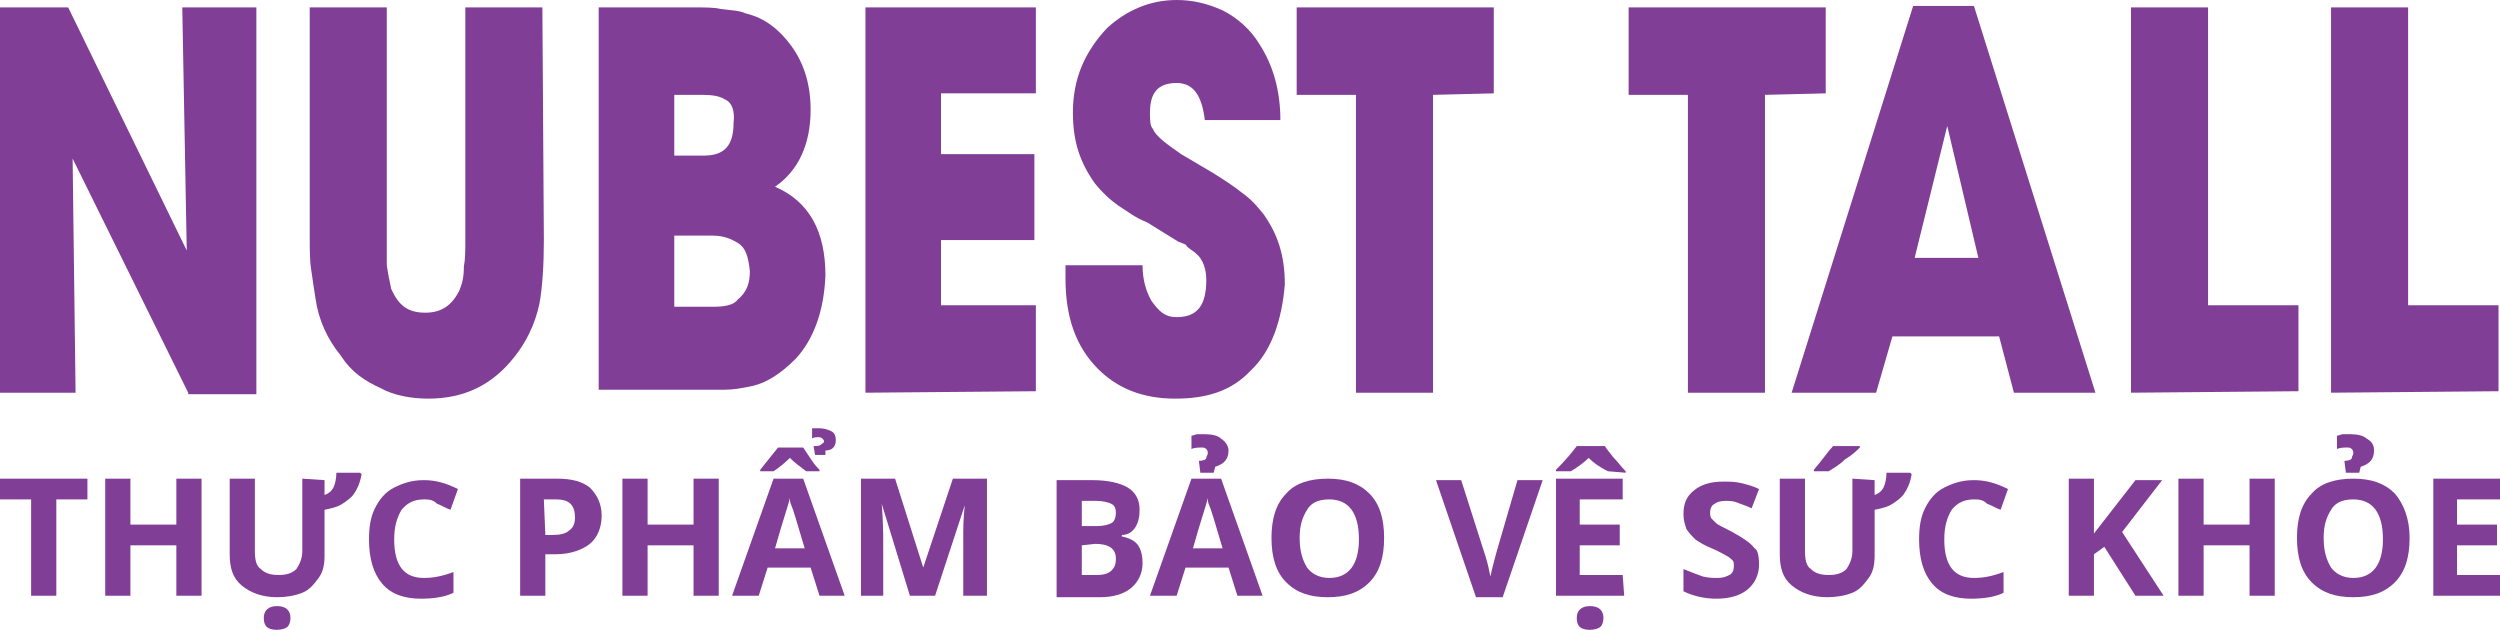
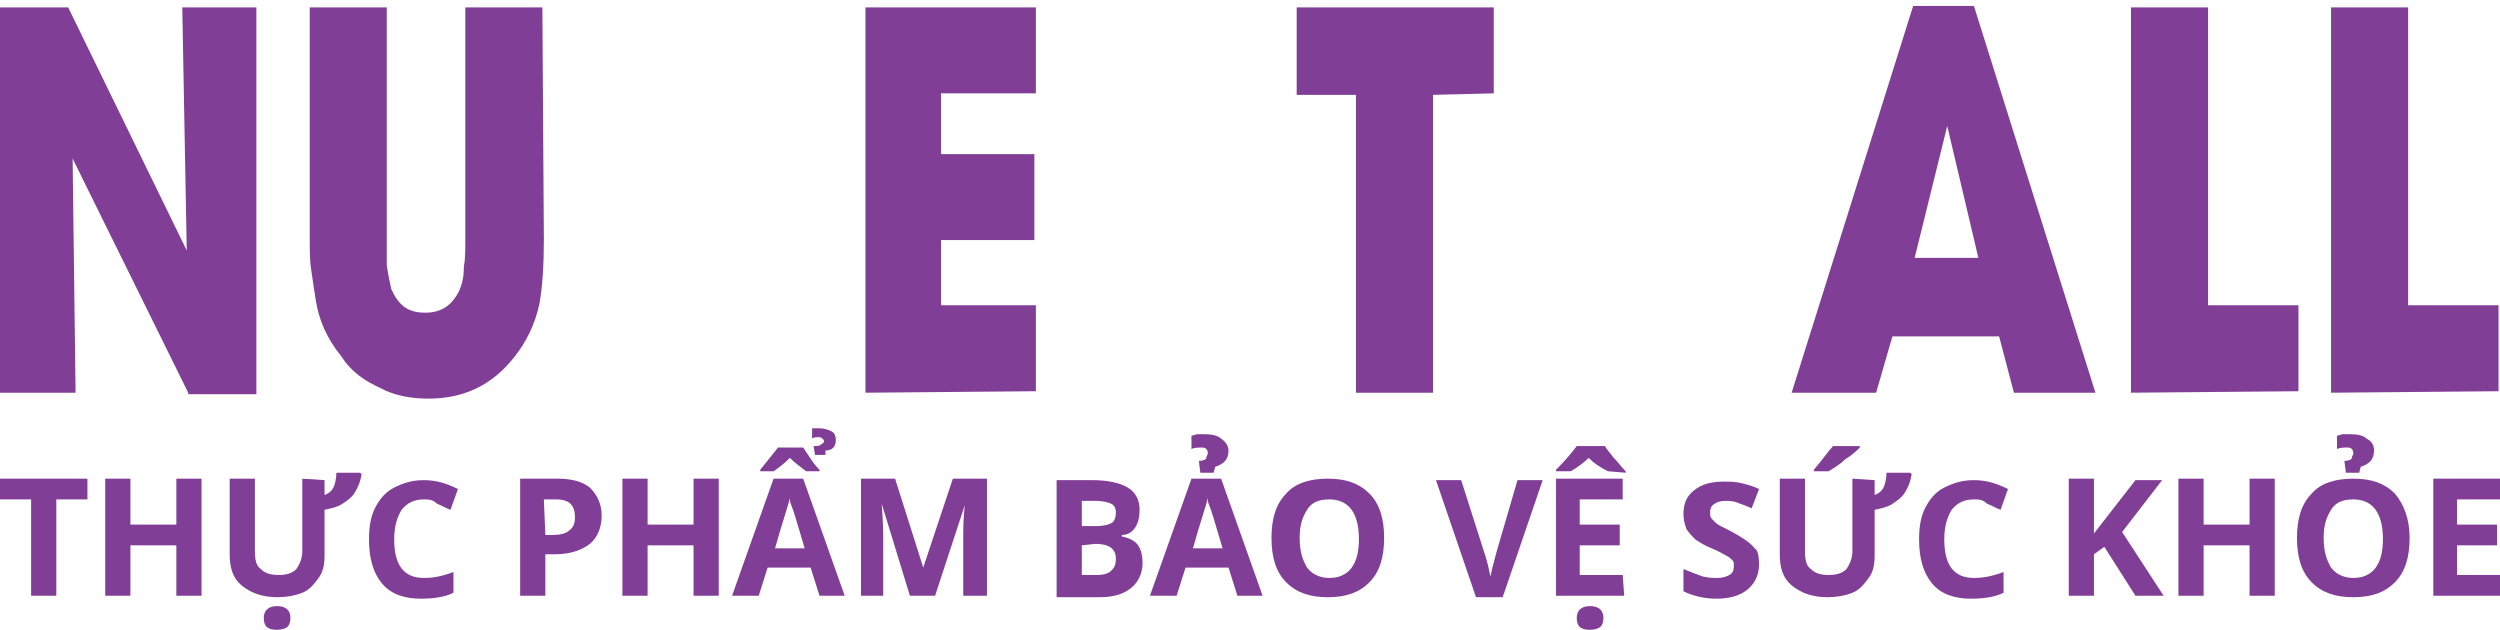
<svg xmlns="http://www.w3.org/2000/svg" version="1.1" id="Layer_1" x="0px" y="0px" width="168.7px" height="42.5px" viewBox="0 0 168.7 42.5" style="enable-background:new 0 0 168.7 42.5;" xml:space="preserve">
  <style type="text/css">
	.st0{fill:#813E96;}
</style>
  <g>
    <g>
      <path class="st0" d="M12.7,26.5L4.9,10.7l0,0l0.2,15.8H0v-26h4.6l8,16.4v-0.1L12.3,0.5h5v26.1h-4.6V26.5z" />
      <path class="st0" d="M36.7,16.2c0,1.7-0.1,3.2-0.3,4.3c-0.3,1.4-0.9,2.6-1.7,3.6c-1.5,1.9-3.4,2.8-5.8,2.8c-1.1,0-2.3-0.2-3.2-0.7    c-1.1-0.5-2-1.1-2.7-2.2c-0.9-1.1-1.5-2.4-1.7-3.8c-0.1-0.6-0.2-1.3-0.3-2c-0.1-0.6-0.1-1.4-0.1-2.3V0.5h5.2v15.7    c0,0.7,0,1.3,0,1.7c0.1,0.7,0.2,1.1,0.3,1.6c0.5,1.1,1.1,1.6,2.3,1.6c1.1,0,1.8-0.5,2.3-1.5c0.2-0.5,0.3-0.9,0.3-1.6    c0.1-0.5,0.1-1.1,0.1-1.8V0.5h5.2L36.7,16.2L36.7,16.2z" />
-       <path class="st0" d="M53.7,24.2c-1,1-2,1.7-3.2,1.9c-0.5,0.1-1,0.2-1.7,0.2c-0.3,0-0.6,0-0.9,0h-7.5V0.5h6.4c0.8,0,1.4,0,1.8,0.1    c0.7,0.1,1.3,0.1,1.7,0.3c1.3,0.3,2.3,1.1,3.1,2.2s1.3,2.5,1.3,4.3c0,2.3-0.8,4.1-2.4,5.2c2.3,1,3.4,3,3.4,6    C55.6,21,54.9,22.9,53.7,24.2z M48.9,6.7c-0.3-0.2-0.8-0.3-1.5-0.3h-1.9v4.1h2c1.4,0,2-0.7,2-2.2C49.6,7.5,49.4,6.9,48.9,6.7z     M49.8,16.4c-0.5-0.3-1-0.5-1.7-0.5h-2.6v4.8h2.6c0.8,0,1.4-0.1,1.7-0.5c0.6-0.5,0.8-1.1,0.8-1.9C50.5,17.3,50.3,16.7,49.8,16.4z" />
      <path class="st0" d="M58.4,26.5v-26h11.5v5.8h-6.4v4.1h6.3v5.8h-6.3v4.4h6.4v5.8L58.4,26.5L58.4,26.5z" />
-       <path class="st0" d="M84.4,25c-1.3,1.4-3,1.9-5.1,1.9c-2.2,0-3.9-0.7-5.2-2c-1.5-1.5-2.2-3.5-2.2-6.1v-0.9h5.2    c0,0.9,0.2,1.7,0.6,2.4c0.5,0.7,0.9,1.1,1.7,1.1c1.4,0,2-0.8,2-2.5c0-0.7-0.2-1.4-0.7-1.8c-0.2-0.2-0.5-0.3-0.7-0.6l-0.5-0.2    L77.4,15c-0.8-0.3-1.4-0.8-1.9-1.1c-0.7-0.5-1.1-0.9-1.6-1.5c-1-1.4-1.5-2.8-1.5-4.8c0-2.3,0.8-4.1,2.3-5.7C76,0.7,77.6,0,79.4,0    c1,0,2,0.2,3.1,0.7C83.5,1.2,84.4,2,85,3c0.9,1.4,1.4,3.1,1.4,5.1h-5.1c-0.2-1.7-0.8-2.5-1.9-2.5c-1.3,0-1.8,0.7-1.8,2    c0,0.5,0,0.9,0.2,1.1c0.2,0.5,0.9,1,1.9,1.7l2.2,1.3c0.8,0.5,1.4,0.9,1.9,1.3c0.7,0.5,1.1,1,1.5,1.5c0.9,1.3,1.4,2.7,1.4,4.7    C86.5,21.6,85.8,23.7,84.4,25z" />
      <path class="st0" d="M96.7,6.4v20.1h-5.2V6.4h-4V0.5h13.3v5.8L96.7,6.4z" />
-       <path class="st0" d="M119.1,6.4v20.1h-5.2V6.4h-4V0.5h13.3v5.8L119.1,6.4z" />
      <path class="st0" d="M135.9,26.5l-1-3.8h-7.2l-1.1,3.8h-5.7l8.2-26.1h4.1l8.2,26.1H135.9z M131.4,8.5L131.4,8.5l-2.2,8.9h4.3    L131.4,8.5z" />
      <path class="st0" d="M143.8,26.5v-26h5.2v20.1h6.1v5.8L143.8,26.5L143.8,26.5L143.8,26.5z" />
      <path class="st0" d="M157.3,26.5v-26h5.2v20.1h6.1v5.8L157.3,26.5L157.3,26.5L157.3,26.5z" />
    </g>
    <g>
      <path class="st0" d="M3.8,40.2H2.1v-6.5H0v-1.4h5.9v1.4H3.8V40.2z" />
      <path class="st0" d="M13.6,40.2h-1.7v-3.4H8.8v3.4H7.1v-7.9h1.7v3.1h3.1v-3.1h1.7C13.6,32.3,13.6,40.2,13.6,40.2z" />
      <path class="st0" d="M21.9,32.4v1c0.3-0.1,0.5-0.3,0.6-0.5s0.2-0.6,0.2-1h1.6l0.1,0.1c-0.1,0.6-0.3,1-0.5,1.3s-0.5,0.5-0.8,0.7    s-0.7,0.3-1.2,0.4v3.1c0,0.6-0.1,1.1-0.4,1.5s-0.6,0.8-1.1,1s-1.1,0.3-1.7,0.3c-1,0-1.8-0.3-2.4-0.8s-0.8-1.2-0.8-2.1v-5.1h1.7    v4.9c0,0.6,0.1,1,0.4,1.2c0.3,0.3,0.7,0.4,1.2,0.4s0.9-0.1,1.2-0.4c0.2-0.3,0.4-0.7,0.4-1.2v-4.9L21.9,32.4L21.9,32.4z M17.8,41.7    c0-0.5,0.3-0.8,0.9-0.8s0.9,0.3,0.9,0.8c0,0.3-0.1,0.5-0.2,0.6s-0.4,0.2-0.7,0.2C18.1,42.5,17.8,42.3,17.8,41.7z" />
      <path class="st0" d="M28.6,33.7c-0.6,0-1.1,0.2-1.5,0.7c-0.3,0.5-0.5,1.1-0.5,2c0,1.8,0.7,2.6,2,2.6c0.6,0,1.2-0.1,2-0.4V40    c-0.6,0.3-1.4,0.4-2.2,0.4c-1.1,0-2-0.3-2.6-1s-0.9-1.7-0.9-3c0-0.8,0.1-1.5,0.4-2.1s0.7-1.1,1.3-1.4c0.6-0.3,1.2-0.5,2-0.5    s1.5,0.2,2.3,0.6l-0.5,1.4c-0.3-0.1-0.6-0.3-0.9-0.4C29.2,33.7,28.9,33.7,28.6,33.7z" />
      <path class="st0" d="M40.6,34.8c0,0.8-0.3,1.5-0.8,1.9s-1.3,0.7-2.3,0.7h-0.7v2.8h-1.7v-7.9h2.5c1,0,1.7,0.2,2.2,0.6    C40.3,33.4,40.6,34,40.6,34.8z M36.8,36.1h0.5c0.5,0,0.9-0.1,1.1-0.3c0.3-0.2,0.4-0.5,0.4-0.9s-0.1-0.7-0.3-0.9s-0.5-0.3-1-0.3    h-0.8L36.8,36.1L36.8,36.1z" />
      <path class="st0" d="M48.5,40.2h-1.7v-3.4h-3.1v3.4H42v-7.9h1.7v3.1h3.1v-3.1h1.7V40.2z" />
      <path class="st0" d="M55.3,40.2l-0.6-1.9h-2.9l-0.6,1.9h-1.8l2.8-7.9h2l2.8,7.9H55.3z M55.3,31.8h-0.9c-0.4-0.3-0.8-0.6-1.1-0.9    c-0.4,0.4-0.8,0.7-1.1,0.9h-0.9v-0.1c0.4-0.5,0.8-1,1.2-1.5h1.7c0.2,0.3,0.4,0.6,0.6,0.9c0.2,0.3,0.4,0.5,0.5,0.6V31.8z M54.3,37    c-0.5-1.7-0.8-2.7-0.9-2.9c-0.1-0.2-0.1-0.4-0.1-0.5c-0.1,0.5-0.5,1.6-1,3.4H54.3z M56.4,29.7c0,0.4-0.2,0.7-0.7,0.7v0.3H55    l-0.1-0.6c0.2,0,0.4,0,0.5-0.1s0.2-0.1,0.2-0.2s0-0.1-0.1-0.2s-0.2-0.1-0.3-0.1s-0.3,0-0.4,0.1v-0.7c0.1,0,0.2,0,0.5,0    s0.6,0.1,0.8,0.2C56.3,29.2,56.4,29.4,56.4,29.7z" />
      <path class="st0" d="M61.4,40.2L59.5,34l0,0c0.1,1.3,0.1,2.1,0.1,2.5v3.7h-1.5v-7.9h2.3l1.9,6l0,0l2-6h2.3v7.9H65v-3.7    c0-0.2,0-0.4,0-0.6c0-0.2,0-0.8,0.1-1.8l0,0l-2,6.1H61.4z" />
      <path class="st0" d="M71.3,32.4h2.4c1.1,0,1.9,0.2,2.4,0.5s0.8,0.8,0.8,1.5c0,0.5-0.1,0.9-0.3,1.2c-0.2,0.3-0.5,0.5-0.9,0.5v0.1    c0.5,0.1,0.9,0.3,1.1,0.6s0.3,0.7,0.3,1.2c0,0.7-0.3,1.3-0.8,1.7s-1.2,0.6-2.1,0.6h-2.9V32.4z M73,35.5h1c0.5,0,0.8-0.1,1-0.2    c0.2-0.1,0.3-0.4,0.3-0.7S75.2,34.1,75,34c-0.2-0.1-0.6-0.2-1-0.2h-1V35.5z M73,36.8v2h1c0.5,0,0.8-0.1,1-0.3s0.3-0.4,0.3-0.8    c0-0.7-0.5-1-1.4-1L73,36.8L73,36.8z" />
      <path class="st0" d="M83.5,40.2l-0.6-1.9H80l-0.6,1.9h-1.8l2.8-7.9h2l2.8,7.9H83.5z M82.9,30.4c0,0.6-0.3,0.9-0.9,1.1l-0.1,0.4H81    l-0.1-0.8c0.3,0,0.5-0.1,0.5-0.2s0.1-0.2,0.1-0.3c0-0.1,0-0.2-0.1-0.3c-0.1-0.1-0.2-0.1-0.3-0.1c-0.2,0-0.5,0-0.7,0.1v-0.9    c0.1,0,0.3-0.1,0.4-0.1c0.2,0,0.4,0,0.5,0c0.5,0,0.9,0.1,1.1,0.3C82.7,29.8,82.9,30.1,82.9,30.4z M82.5,37    c-0.5-1.7-0.8-2.7-0.9-2.9s-0.1-0.4-0.1-0.5c-0.1,0.5-0.5,1.6-1,3.4H82.5z" />
      <path class="st0" d="M93.4,36.3c0,1.3-0.3,2.3-1,3s-1.6,1-2.8,1s-2.1-0.3-2.8-1s-1-1.7-1-3s0.3-2.3,1-3c0.6-0.7,1.6-1,2.8-1    s2.1,0.3,2.8,1C93.1,34,93.4,35,93.4,36.3z M87.7,36.3c0,0.9,0.2,1.5,0.5,2c0.3,0.4,0.8,0.7,1.5,0.7c1.3,0,2-0.9,2-2.6    c0-1.8-0.7-2.7-2-2.7c-0.7,0-1.2,0.2-1.5,0.7S87.7,35.4,87.7,36.3z" />
      <path class="st0" d="M102.4,32.4h1.7l-2.7,7.9h-1.8l-2.7-7.9h1.7l1.5,4.7c0.1,0.3,0.2,0.6,0.3,1c0.1,0.4,0.1,0.6,0.2,0.8    c0-0.3,0.2-0.9,0.4-1.7L102.4,32.4z" />
      <path class="st0" d="M108.5,31.8c-0.6-0.3-1-0.6-1.3-0.9c-0.3,0.3-0.7,0.6-1.2,0.9h-1v-0.1c0.7-0.7,1.1-1.2,1.4-1.6h1.9    c0.1,0.2,0.3,0.4,0.6,0.8c0.3,0.3,0.5,0.6,0.8,0.9v0.1L108.5,31.8L108.5,31.8z M109.6,40.2H105v-7.9h4.5v1.4h-2.9v1.7h2.7v1.4    h-2.7v2h2.9L109.6,40.2L109.6,40.2z M106.4,41.7c0-0.5,0.3-0.8,0.9-0.8s0.9,0.3,0.9,0.8c0,0.3-0.1,0.5-0.2,0.6s-0.4,0.2-0.7,0.2    C106.7,42.5,106.4,42.3,106.4,41.7z" />
      <path class="st0" d="M118.7,38.1c0,0.7-0.3,1.3-0.8,1.7s-1.2,0.6-2.1,0.6c-0.8,0-1.6-0.2-2.2-0.5v-1.5c0.5,0.2,1,0.4,1.3,0.5    c0.4,0.1,0.7,0.1,1,0.1c0.4,0,0.6-0.1,0.8-0.2c0.2-0.1,0.3-0.3,0.3-0.6c0-0.2,0-0.3-0.1-0.4c-0.1-0.1-0.2-0.2-0.4-0.3    c-0.2-0.1-0.5-0.3-1-0.5s-0.8-0.4-1.1-0.6c-0.2-0.2-0.4-0.4-0.6-0.7c-0.1-0.3-0.2-0.6-0.2-1c0-0.7,0.2-1.2,0.7-1.6    c0.5-0.4,1.1-0.6,2-0.6c0.4,0,0.8,0,1.2,0.1c0.4,0.1,0.8,0.2,1.2,0.4l-0.5,1.3c-0.4-0.2-0.8-0.3-1-0.4c-0.3-0.1-0.5-0.1-0.8-0.1    s-0.6,0.1-0.7,0.2c-0.2,0.1-0.3,0.3-0.3,0.6c0,0.1,0,0.3,0.1,0.4c0.1,0.1,0.2,0.2,0.3,0.3c0.1,0.1,0.5,0.3,1.1,0.6    c0.7,0.4,1.2,0.7,1.5,1.1C118.6,37.1,118.7,37.5,118.7,38.1z" />
      <path class="st0" d="M126.5,32.4v1c0.3-0.1,0.5-0.3,0.6-0.5s0.2-0.6,0.2-1h1.6L129,32c-0.1,0.6-0.3,1-0.5,1.3s-0.5,0.5-0.8,0.7    s-0.7,0.3-1.2,0.4v3.1c0,0.6-0.1,1.1-0.4,1.5s-0.6,0.8-1.1,1s-1.1,0.3-1.7,0.3c-1,0-1.8-0.3-2.4-0.8s-0.8-1.2-0.8-2.1v-5.1h1.7    v4.9c0,0.6,0.1,1,0.4,1.2c0.3,0.3,0.7,0.4,1.2,0.4s0.9-0.1,1.2-0.4c0.2-0.3,0.4-0.7,0.4-1.2v-4.9L126.5,32.4L126.5,32.4z     M122.4,31.8v-0.1c0.6-0.7,1-1.3,1.3-1.6h1.8v0.1c-0.2,0.2-0.5,0.5-1,0.8c-0.4,0.4-0.8,0.6-1.1,0.8    C123.4,31.8,122.4,31.8,122.4,31.8z" />
      <path class="st0" d="M133.2,33.7c-0.6,0-1.1,0.2-1.5,0.7c-0.3,0.5-0.5,1.1-0.5,2c0,1.8,0.7,2.6,2,2.6c0.6,0,1.2-0.1,2-0.4V40    c-0.6,0.3-1.4,0.4-2.2,0.4c-1.1,0-2-0.3-2.6-1s-0.9-1.7-0.9-3c0-0.8,0.1-1.5,0.4-2.1c0.3-0.6,0.7-1.1,1.3-1.4    c0.6-0.3,1.2-0.5,2-0.5s1.5,0.2,2.3,0.6l-0.5,1.4c-0.3-0.1-0.6-0.3-0.9-0.4C133.8,33.7,133.5,33.7,133.2,33.7z" />
      <path class="st0" d="M146,40.2h-1.9l-2.1-3.3l-0.7,0.5v2.8h-1.7v-7.9h1.7V36l0.7-0.9l2.1-2.7h1.8l-2.7,3.5L146,40.2z" />
      <path class="st0" d="M153.5,40.2h-1.7v-3.4h-3.1v3.4H147v-7.9h1.7v3.1h3.1v-3.1h1.7V40.2z" />
      <path class="st0" d="M162.6,36.3c0,1.3-0.3,2.3-1,3s-1.6,1-2.8,1s-2.1-0.3-2.8-1s-1-1.7-1-3s0.3-2.3,1-3c0.6-0.7,1.6-1,2.8-1    s2.1,0.3,2.8,1C162.2,34,162.6,35,162.6,36.3z M156.8,36.3c0,0.9,0.2,1.5,0.5,2c0.3,0.4,0.8,0.7,1.5,0.7c1.3,0,2-0.9,2-2.6    c0-1.8-0.7-2.7-2-2.7c-0.7,0-1.2,0.2-1.5,0.7S156.8,35.4,156.8,36.3z M160.2,30.4c0,0.6-0.3,0.9-0.9,1.1l-0.1,0.4h-0.9l-0.1-0.8    c0.3,0,0.5-0.1,0.5-0.2s0.1-0.2,0.1-0.3c0-0.1,0-0.2-0.1-0.3c-0.1-0.1-0.2-0.1-0.3-0.1c-0.2,0-0.5,0-0.7,0.1v-0.9    c0.1,0,0.3-0.1,0.4-0.1c0.2,0,0.4,0,0.5,0c0.5,0,0.9,0.1,1.1,0.3C160.1,29.8,160.2,30.1,160.2,30.4z" />
      <path class="st0" d="M168.7,40.2h-4.5v-7.9h4.5v1.4h-2.9v1.7h2.7v1.4h-2.7v2h2.9V40.2z" />
    </g>
  </g>
</svg>